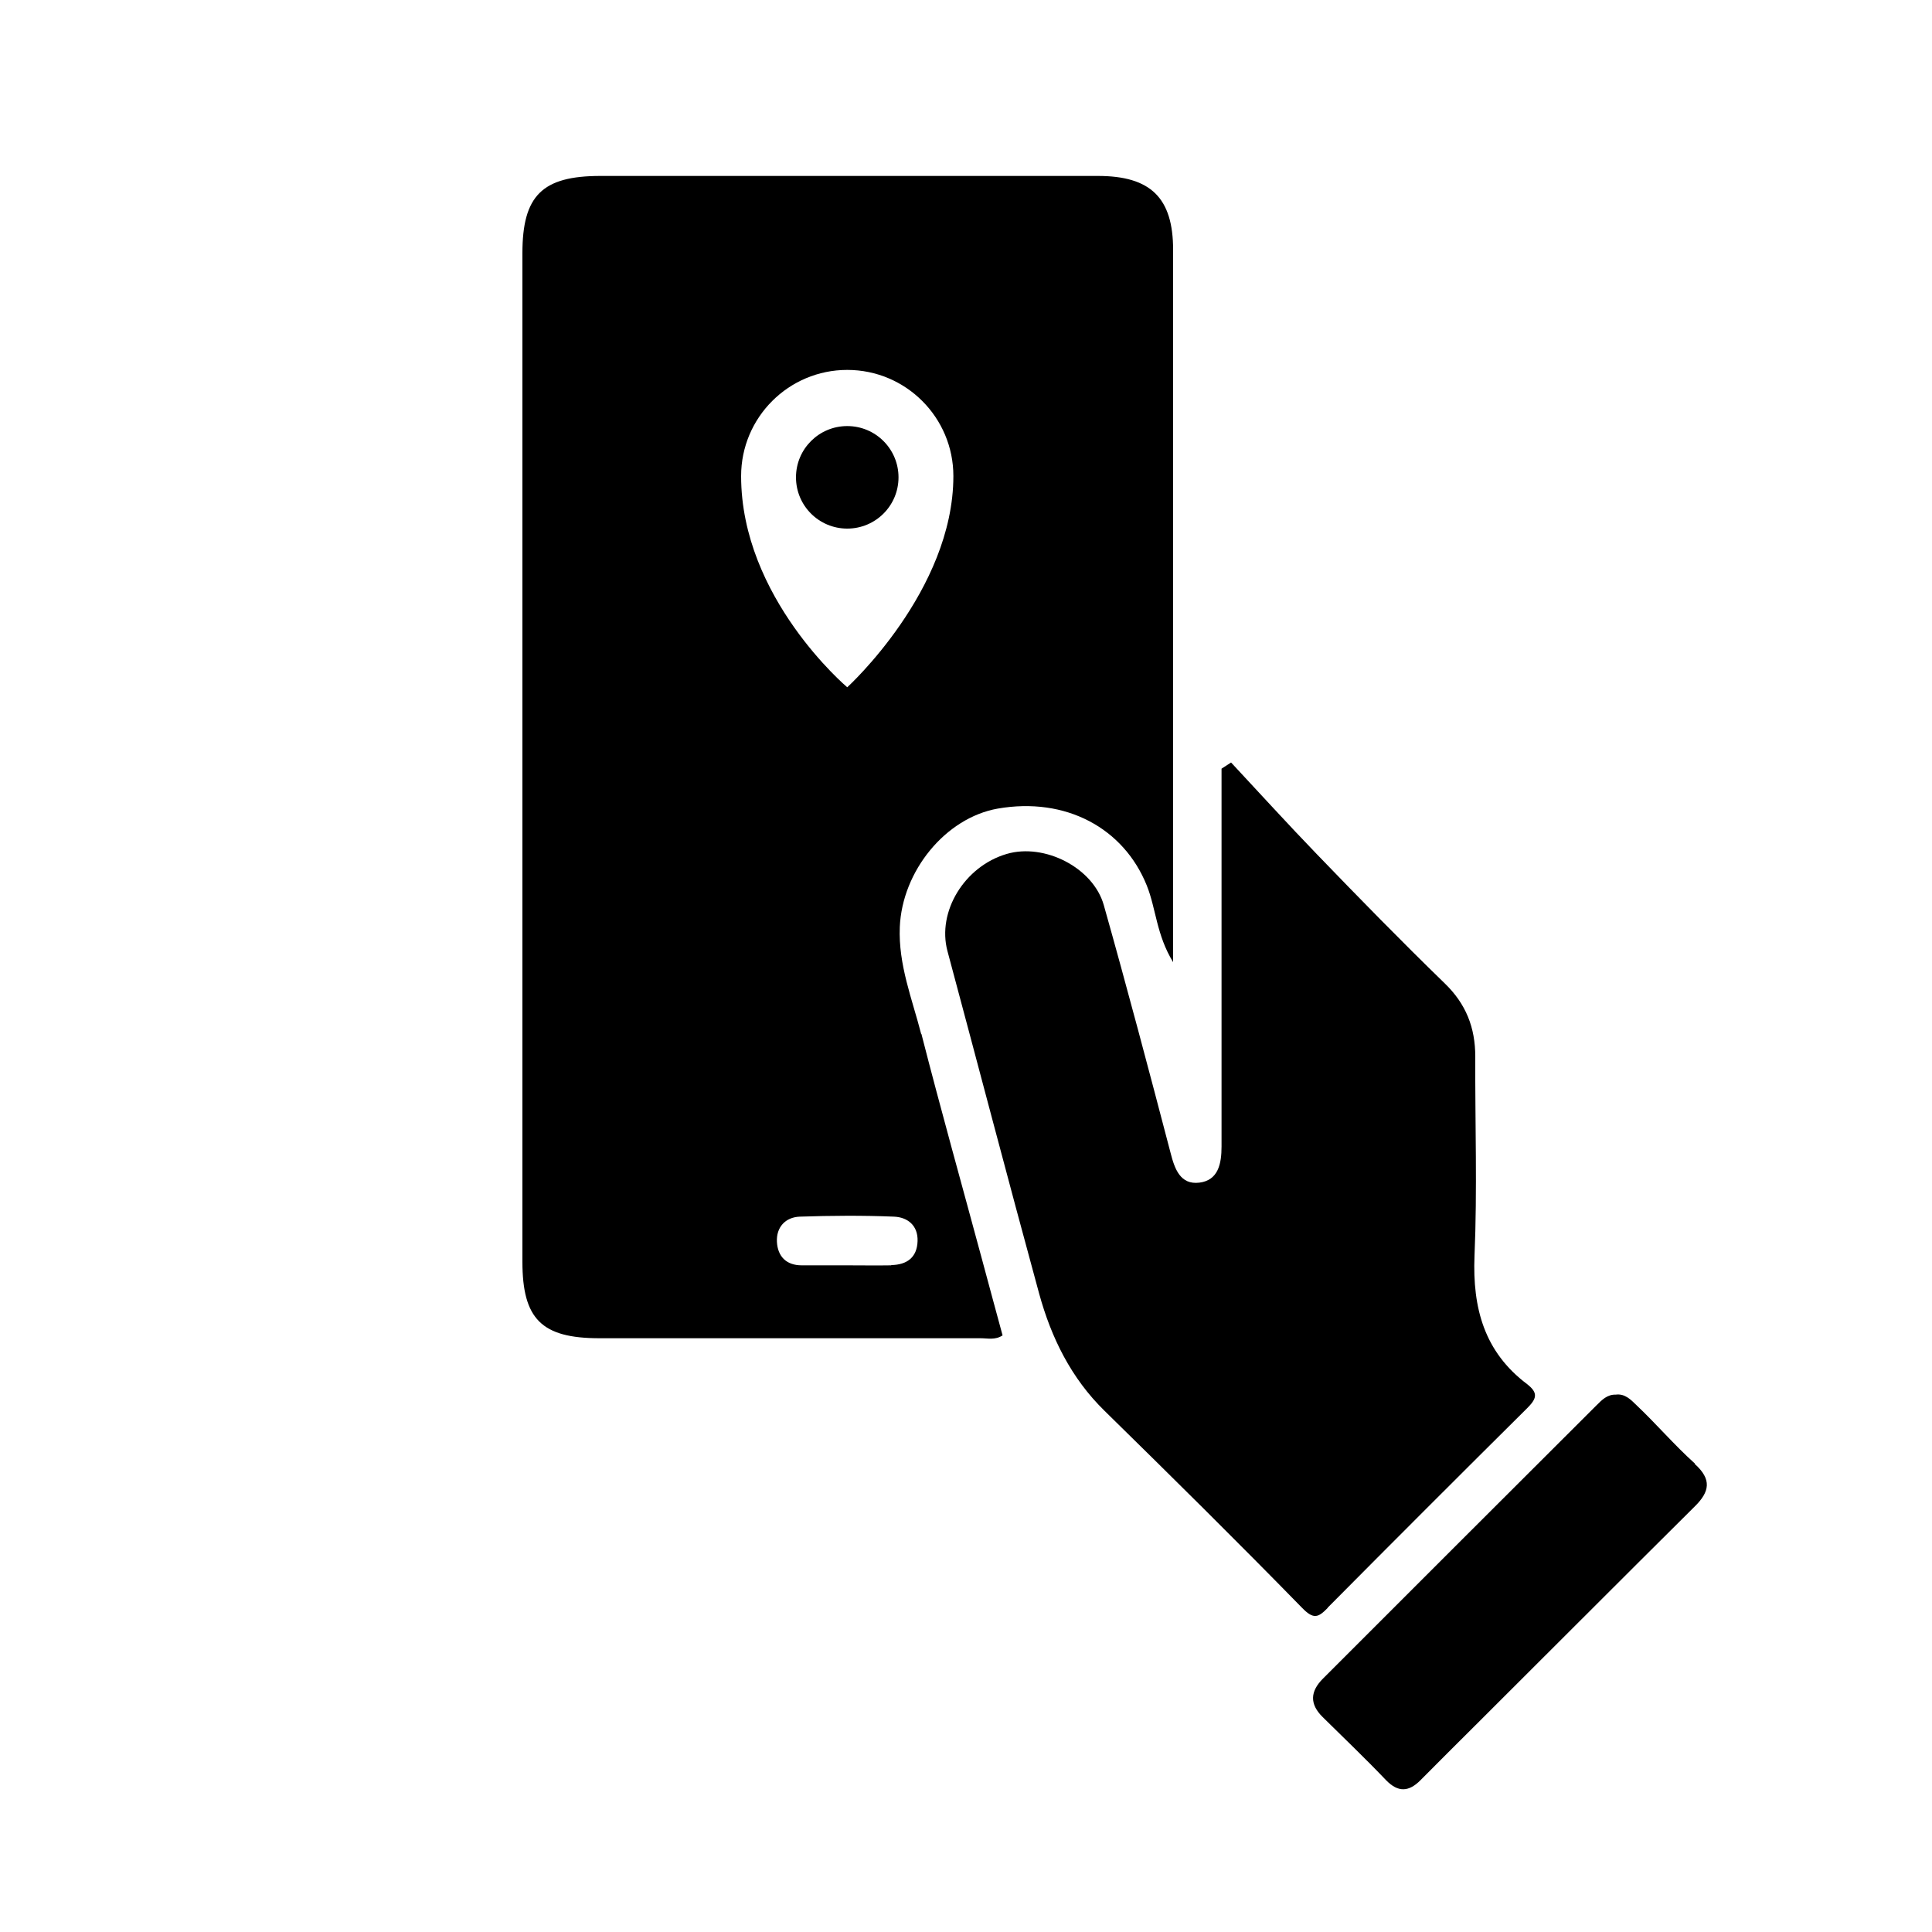
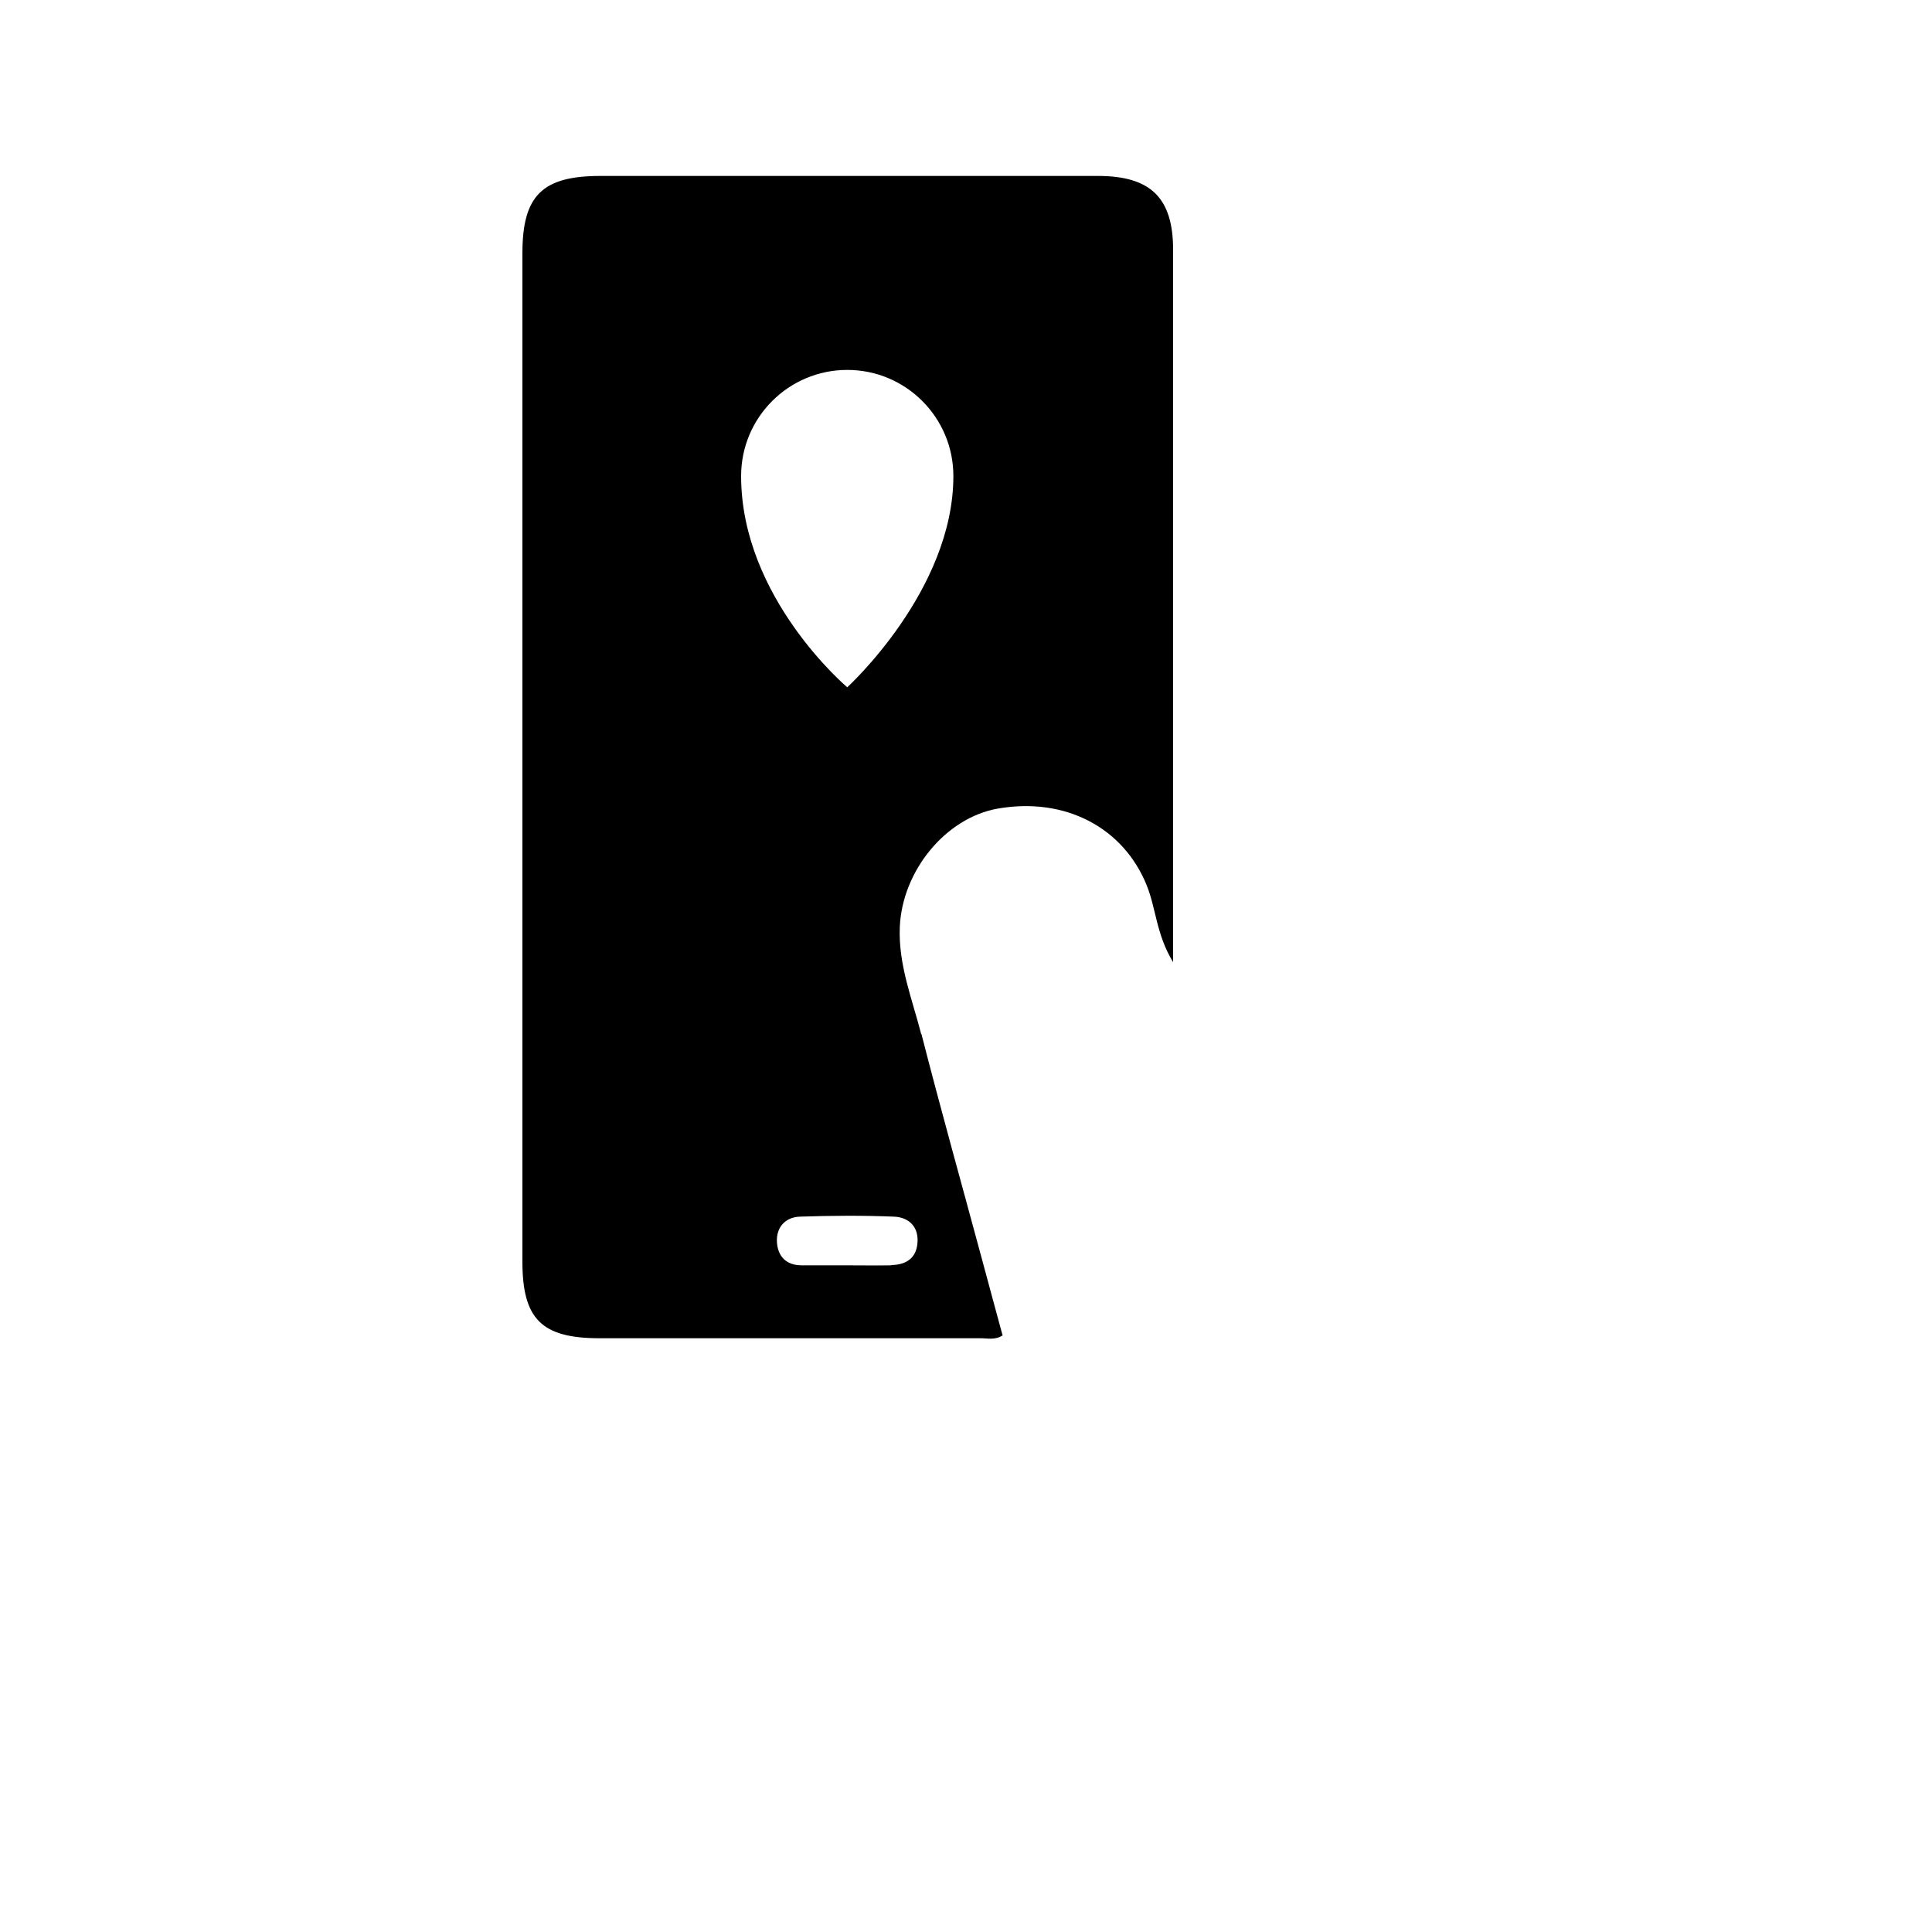
<svg xmlns="http://www.w3.org/2000/svg" id="Layer_1" viewBox="0 0 75 75">
  <path d="M35.76,40.14c-.35-1.36-.89-2.69-.83-4.15.09-2.17,1.77-4.24,3.8-4.6,2.64-.46,4.89.75,5.79,2.99.36.9.37,1.91,1.02,2.97,0-9.38,0-18.52,0-27.65,0-2.02-.87-2.87-2.92-2.87-6.44,0-12.87,0-19.31,0-2.26,0-3.03.76-3.03,3,0,13.05,0,26.1,0,39.15,0,2.23.75,2.97,2.99,2.97,4.93,0,9.86,0,14.79,0,.28,0,.57.08.86-.11-.26-.97-.53-1.94-.79-2.92-.79-2.93-1.61-5.85-2.36-8.78ZM32.89,14.36c2.28,0,4.12,1.85,4.12,4.12,0,4.45-4.12,8.2-4.12,8.2,0,0-4.12-3.47-4.12-8.2,0-2.28,1.85-4.12,4.12-4.12ZM34.6,49.12c-.58.01-1.16,0-1.74,0-.58,0-1.16,0-1.74,0-.6,0-.93-.35-.96-.91-.03-.57.33-.96.89-.98,1.22-.04,2.43-.05,3.65,0,.53.02.94.34.92.95-.02.64-.42.92-1.02.93Z" />
-   <path d="M34.88,18.53c0-1.1-.89-1.99-1.99-1.99s-1.99.89-1.99,1.99.89,1.99,1.99,1.99,1.99-.89,1.99-1.99Z" />
-   <path d="M51.54,62.41c2.57-2.59,5.15-5.17,7.74-7.74.37-.37.45-.59,0-.94-1.66-1.25-2.12-2.95-2.04-4.97.11-2.58.02-5.16.03-7.74,0-1.13-.36-2.05-1.19-2.85-1.69-1.64-3.33-3.32-4.96-5.01-1.13-1.17-2.22-2.37-3.33-3.56-.12.08-.25.16-.37.24v.93c0,4.58,0,9.16,0,13.74,0,.67-.13,1.31-.86,1.4-.74.09-.96-.53-1.12-1.16-.84-3.21-1.69-6.42-2.59-9.61-.41-1.46-2.31-2.42-3.77-1.99-1.64.48-2.71,2.24-2.3,3.77,1.19,4.43,2.35,8.87,3.56,13.3.47,1.71,1.24,3.28,2.54,4.55,2.58,2.53,5.15,5.07,7.67,7.65.44.45.62.38.99,0Z" />
-   <path d="M65.79,56.81c-.79-.71-1.48-1.52-2.25-2.25-.22-.21-.45-.47-.82-.42-.33-.01-.54.21-.74.41-3.54,3.53-7.08,7.07-10.62,10.61-.5.5-.53.99-.01,1.5.82.81,1.66,1.61,2.46,2.45.47.48.88.45,1.33,0,.7-.71,1.42-1.42,2.13-2.13,2.84-2.83,5.67-5.67,8.52-8.5.58-.57.67-1.05,0-1.65Z" />
</svg>